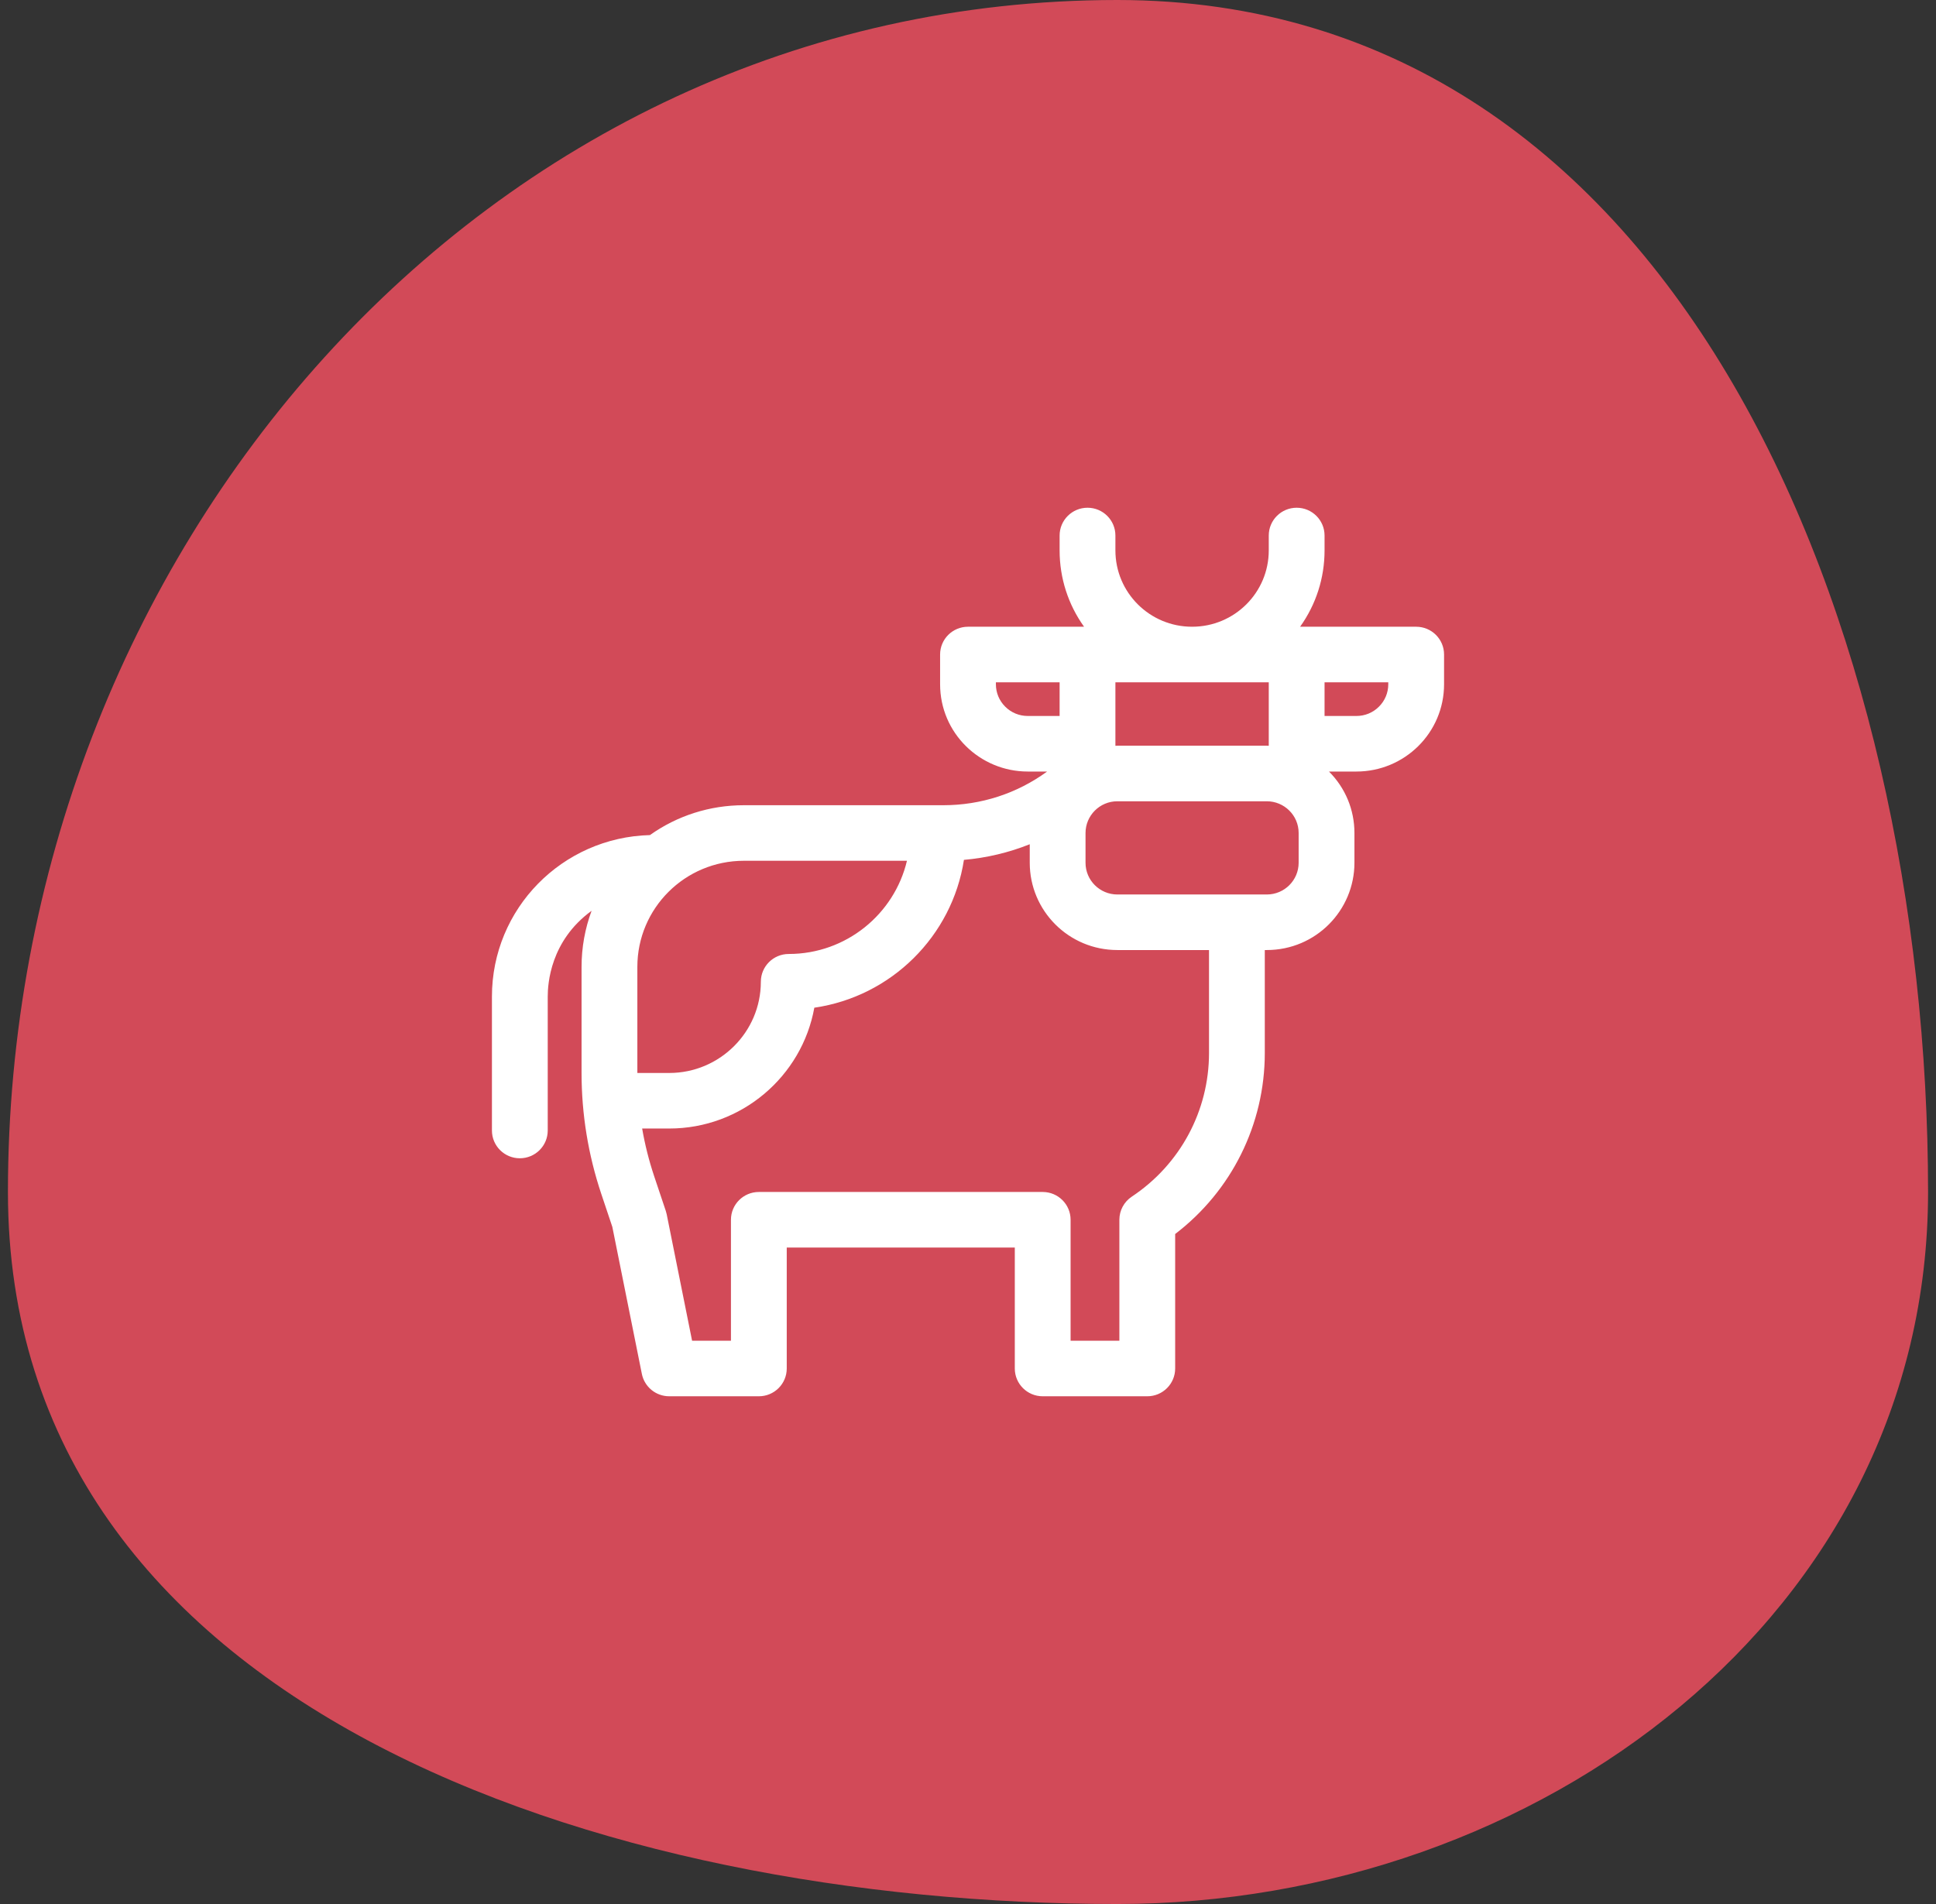
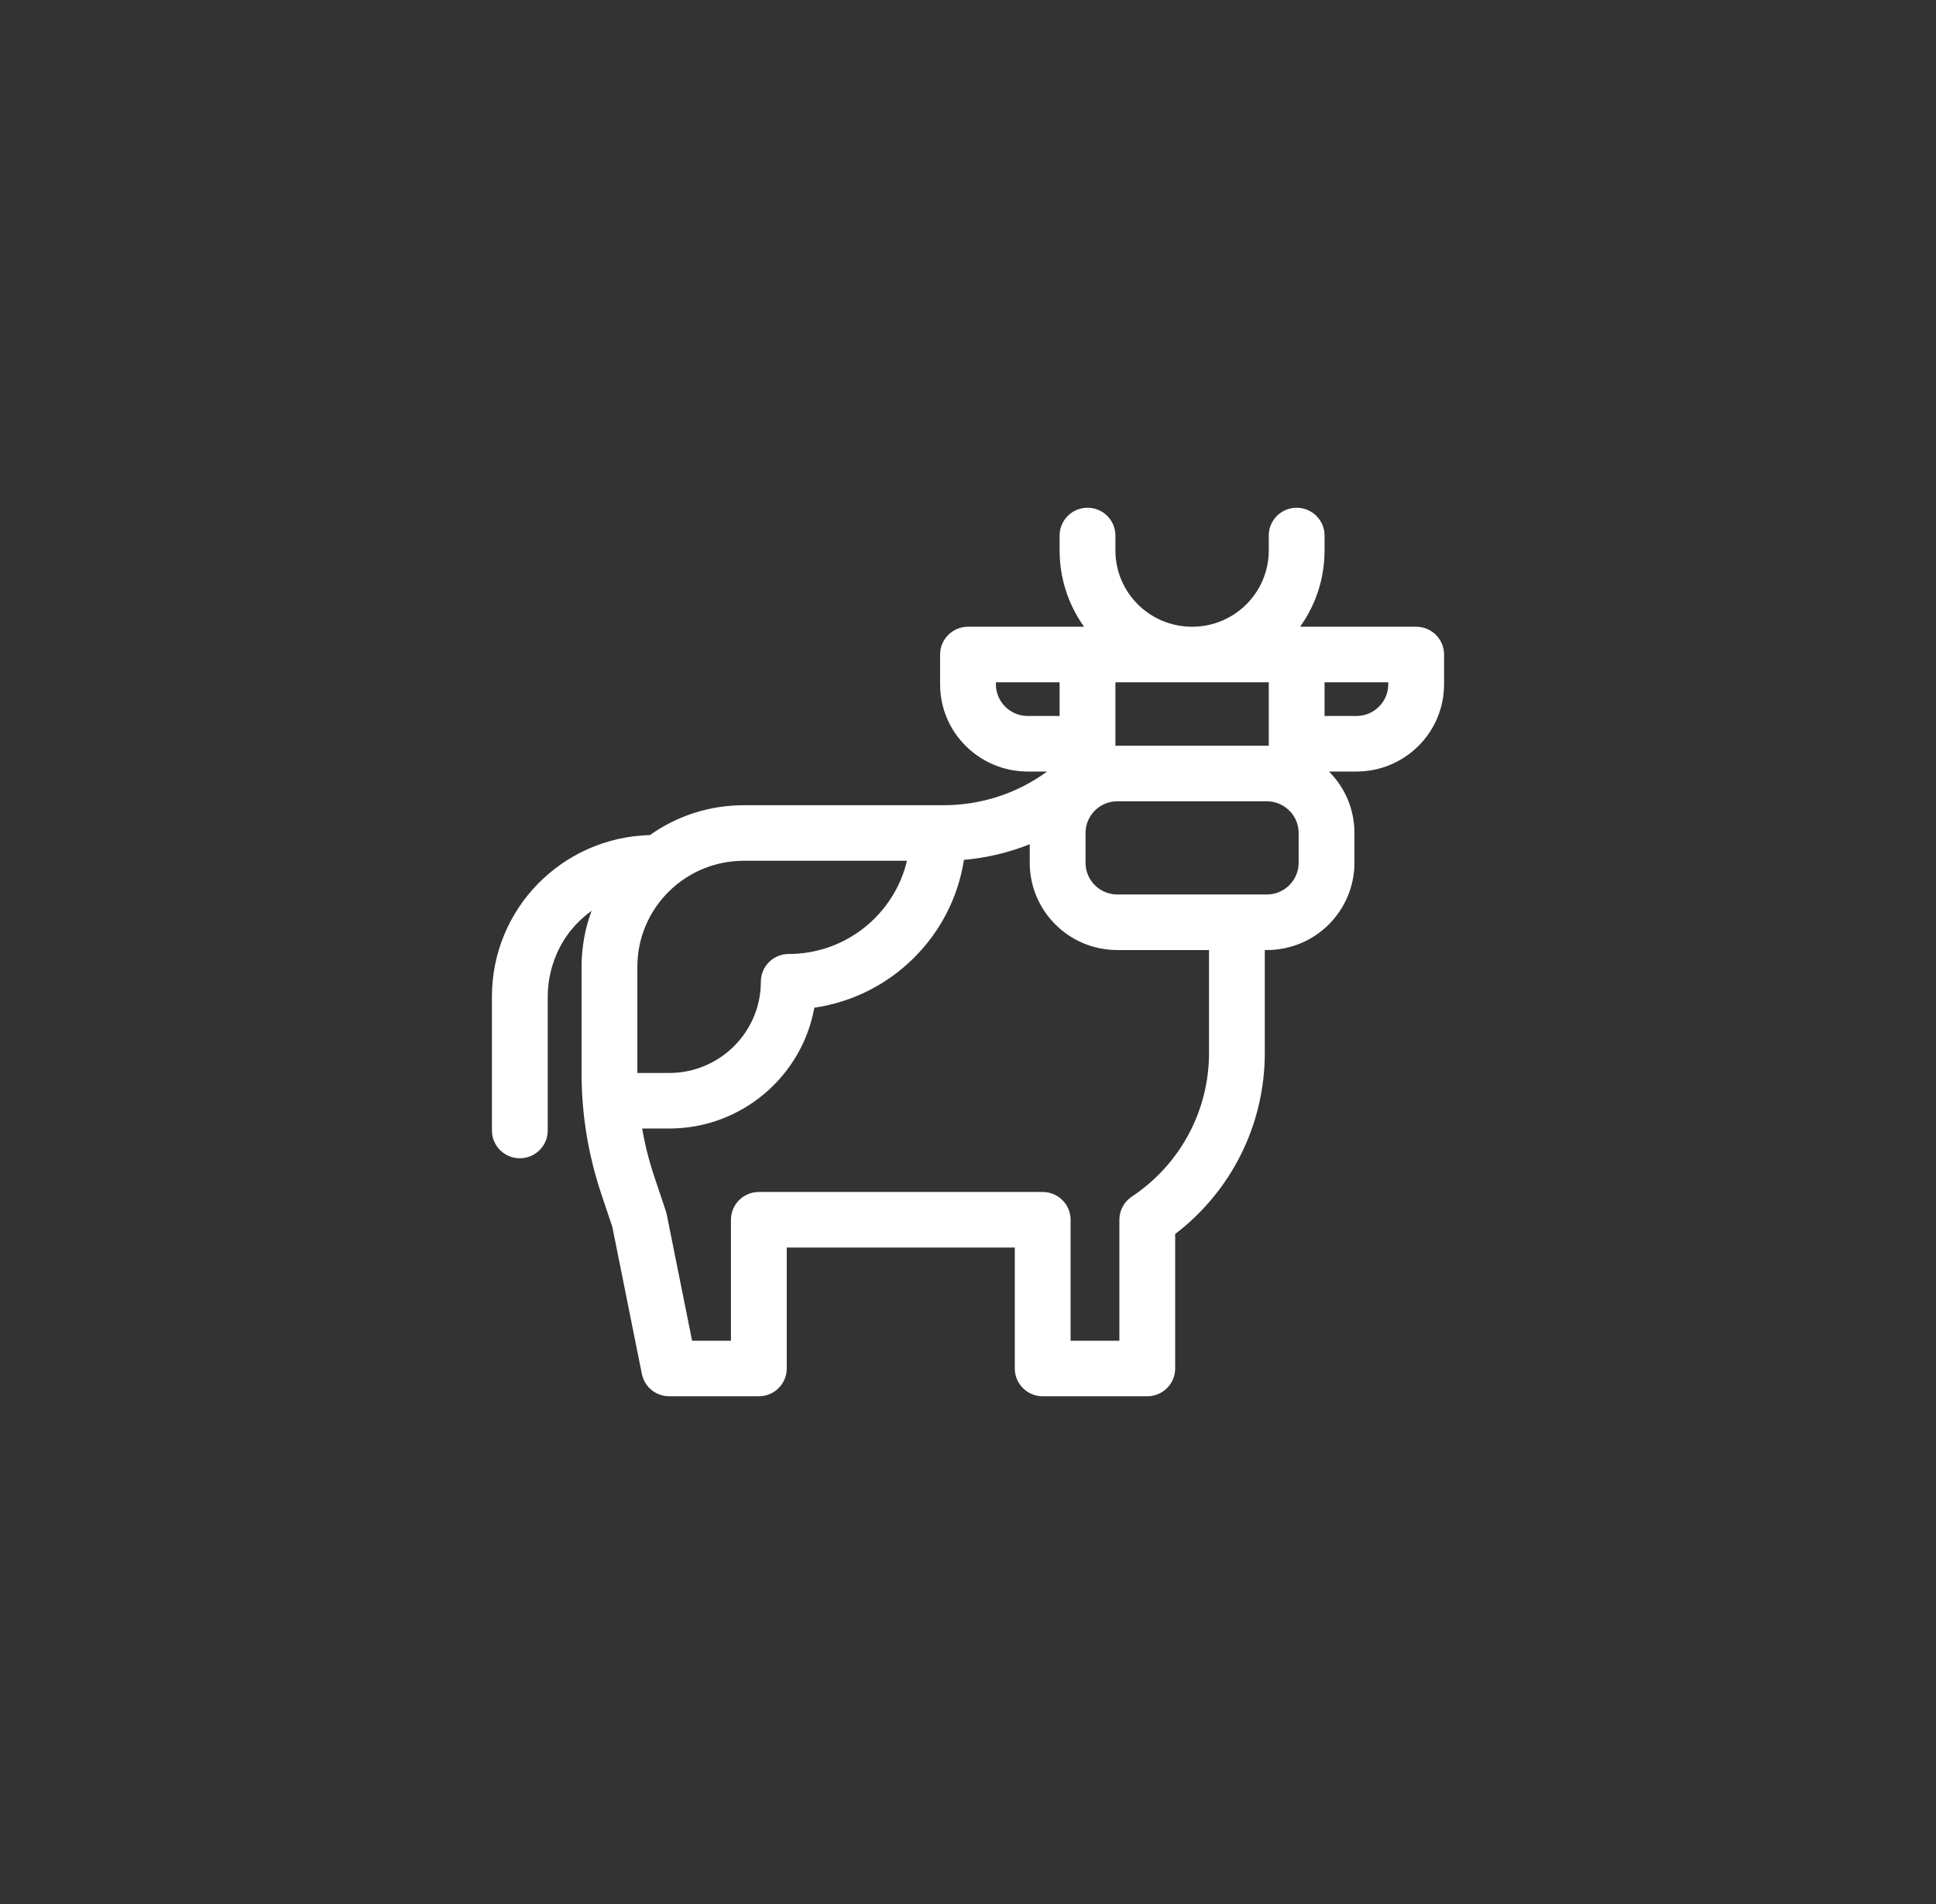
<svg xmlns="http://www.w3.org/2000/svg" width="122" height="120" viewBox="0 0 122 120" fill="none">
  <rect x="0" y="0" width="122" height="120" fill="#333333" stroke="none" />
-   <path fill-rule="evenodd" clip-rule="evenodd" d="M70.41 0C105.821 0 121.5 39.613 121.5 75.125C121.5 101.723 96.933 120 70.41 120C37.995 120 0.5 107.633 0.5 75.125C0.5 34.995 30.396 0 70.41 0Z" fill="#D24A58" />
  <path d="M89.242 39.5H81.928C82.928 38.103 83.469 36.438 83.469 34.688V33.751C83.469 32.784 82.681 32 81.711 32C80.74 32 79.953 32.784 79.953 33.751V34.688C79.953 37.347 77.793 39.5 75.121 39.5C72.451 39.5 70.289 37.349 70.289 34.688V33.751C70.289 32.784 69.502 32 68.531 32C67.561 32 66.773 32.784 66.773 33.751V34.688C66.773 36.438 67.314 38.103 68.314 39.5H61C60.029 39.5 59.242 40.283 59.242 41.25V43.125C59.242 46.2 61.751 48.626 64.766 48.626H65.985C64.097 50.005 61.827 50.749 59.441 50.749H46.879C44.725 50.749 42.675 51.41 40.956 52.631C35.426 52.774 31 57.269 31 62.81V71.25C31 72.216 31.787 73 32.758 73C33.729 73 34.516 72.216 34.516 71.25V62.81C34.516 62.005 34.677 59.296 37.28 57.403C36.866 58.52 36.648 59.712 36.648 60.937V67.626C36.648 70.218 37.066 72.78 37.889 75.24L38.587 77.324L40.448 86.592C40.613 87.411 41.334 88 42.172 88H47.82C48.791 88 49.578 87.216 49.578 86.249V78.625H63.949V86.249C63.949 87.216 64.736 88 65.707 88H72.297C73.268 88 74.055 87.216 74.055 86.249V77.773C77.609 75.06 79.703 70.863 79.703 66.364V59.876H79.828C82.916 59.876 85.352 57.377 85.352 54.375V52.5C85.352 51.036 84.781 49.661 83.747 48.626H85.476C88.513 48.626 91 46.181 91 43.125V41.25C91 40.283 90.213 39.5 89.242 39.5ZM70.289 46.875V43.001H79.953V47.003C79.912 47.002 79.87 46.999 79.828 46.999H70.414C70.372 46.999 70.331 47.002 70.289 47.003V46.875H70.289ZM63.346 44.538C62.967 44.161 62.758 43.659 62.758 43.125V43.001H66.773V45.124H64.766C64.23 45.124 63.725 44.917 63.346 44.538ZM57.153 54.25C56.357 57.613 53.32 60.124 49.703 60.124C48.732 60.124 47.946 60.908 47.946 61.875C47.946 65.045 45.355 67.624 42.172 67.624H40.164V60.937C40.164 57.244 43.164 54.25 46.879 54.25H57.153ZM76.188 66.364C76.188 70.011 74.368 73.395 71.322 75.418C70.833 75.743 70.539 76.289 70.539 76.874V84.499H67.465V76.874C67.465 75.908 66.678 75.124 65.707 75.124H47.82C46.85 75.124 46.062 75.908 46.062 76.874V84.499H43.613L42.013 76.531C41.999 76.46 41.98 76.39 41.957 76.321L41.224 74.133C40.895 73.147 40.642 72.143 40.466 71.125H42.172C46.734 71.125 50.538 67.833 51.316 63.51C56.159 62.809 60.002 59.004 60.744 54.193C62.181 54.067 63.575 53.734 64.891 53.208V54.375C64.891 57.399 67.346 59.876 70.414 59.876H76.188V66.364ZM81.836 54.375C81.836 55.476 80.941 56.375 79.828 56.375H70.414C69.308 56.375 68.406 55.483 68.406 54.375V52.5C68.406 51.411 69.291 50.5 70.414 50.5H79.828C80.922 50.5 81.836 51.381 81.836 52.5V54.375ZM87.484 43.125C87.484 43.659 87.276 44.161 86.895 44.539C86.517 44.917 86.013 45.124 85.477 45.124H83.469V43.001H87.484V43.125Z" fill="white" />
</svg>